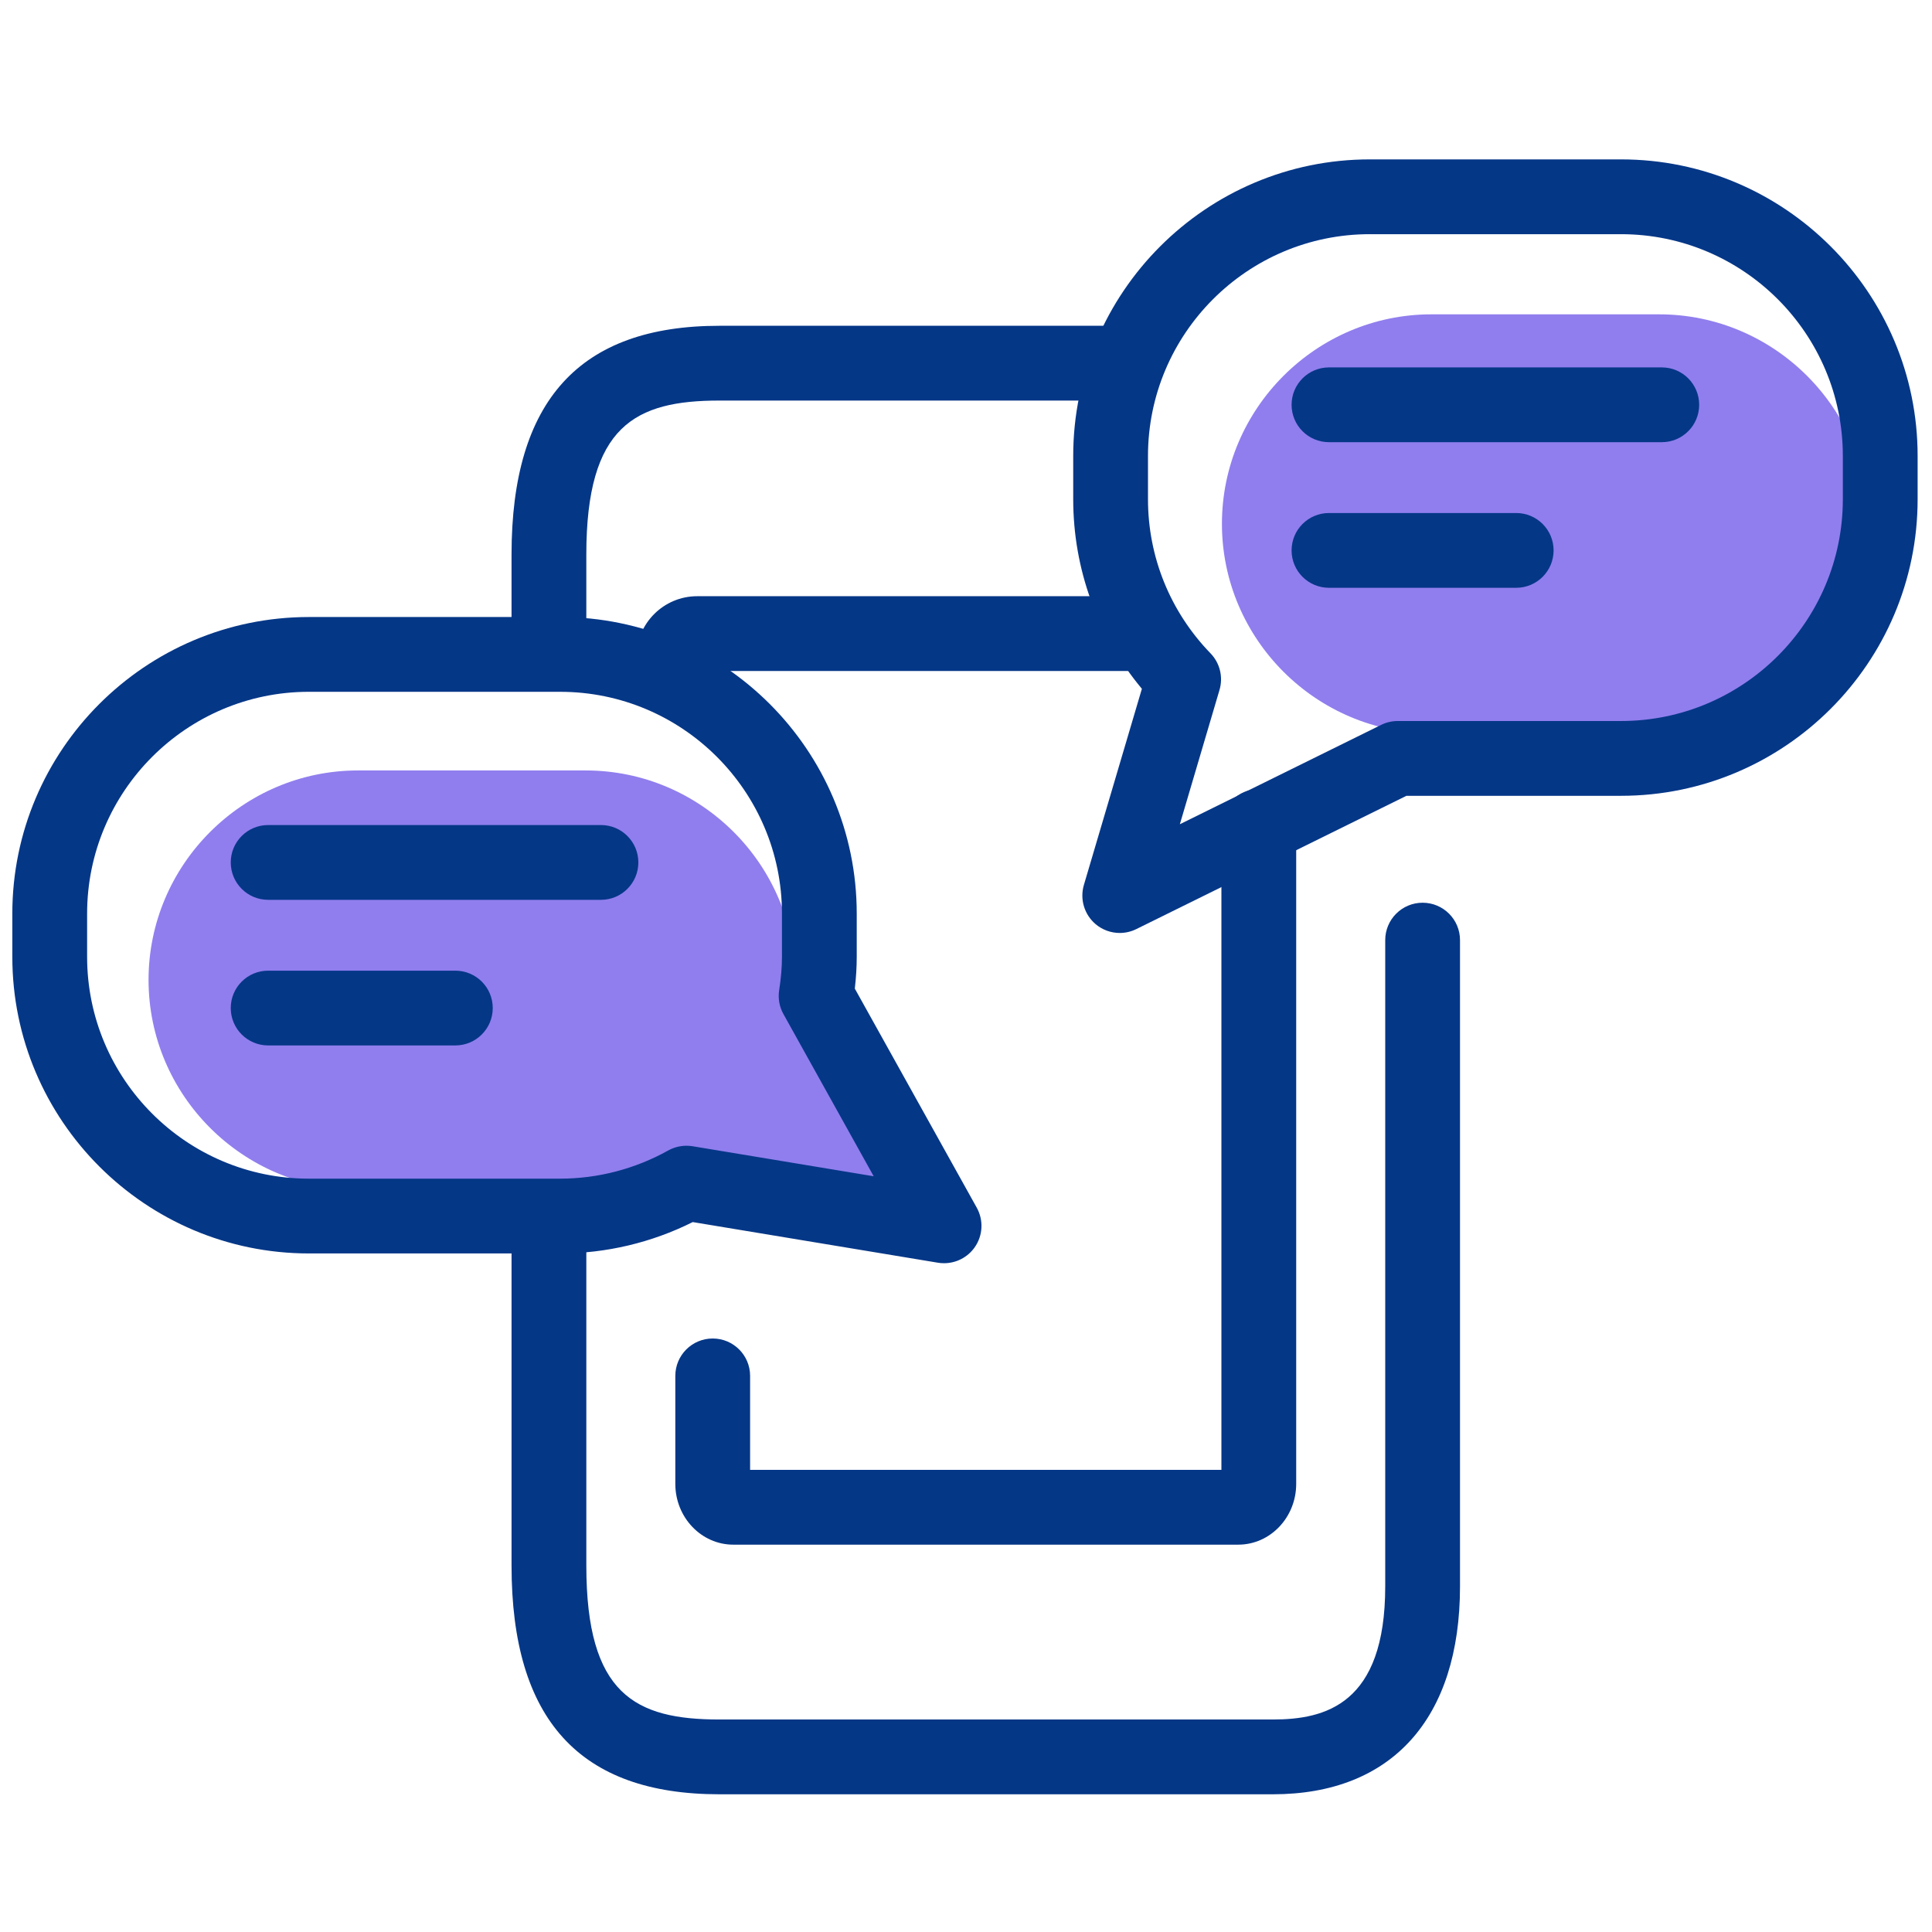
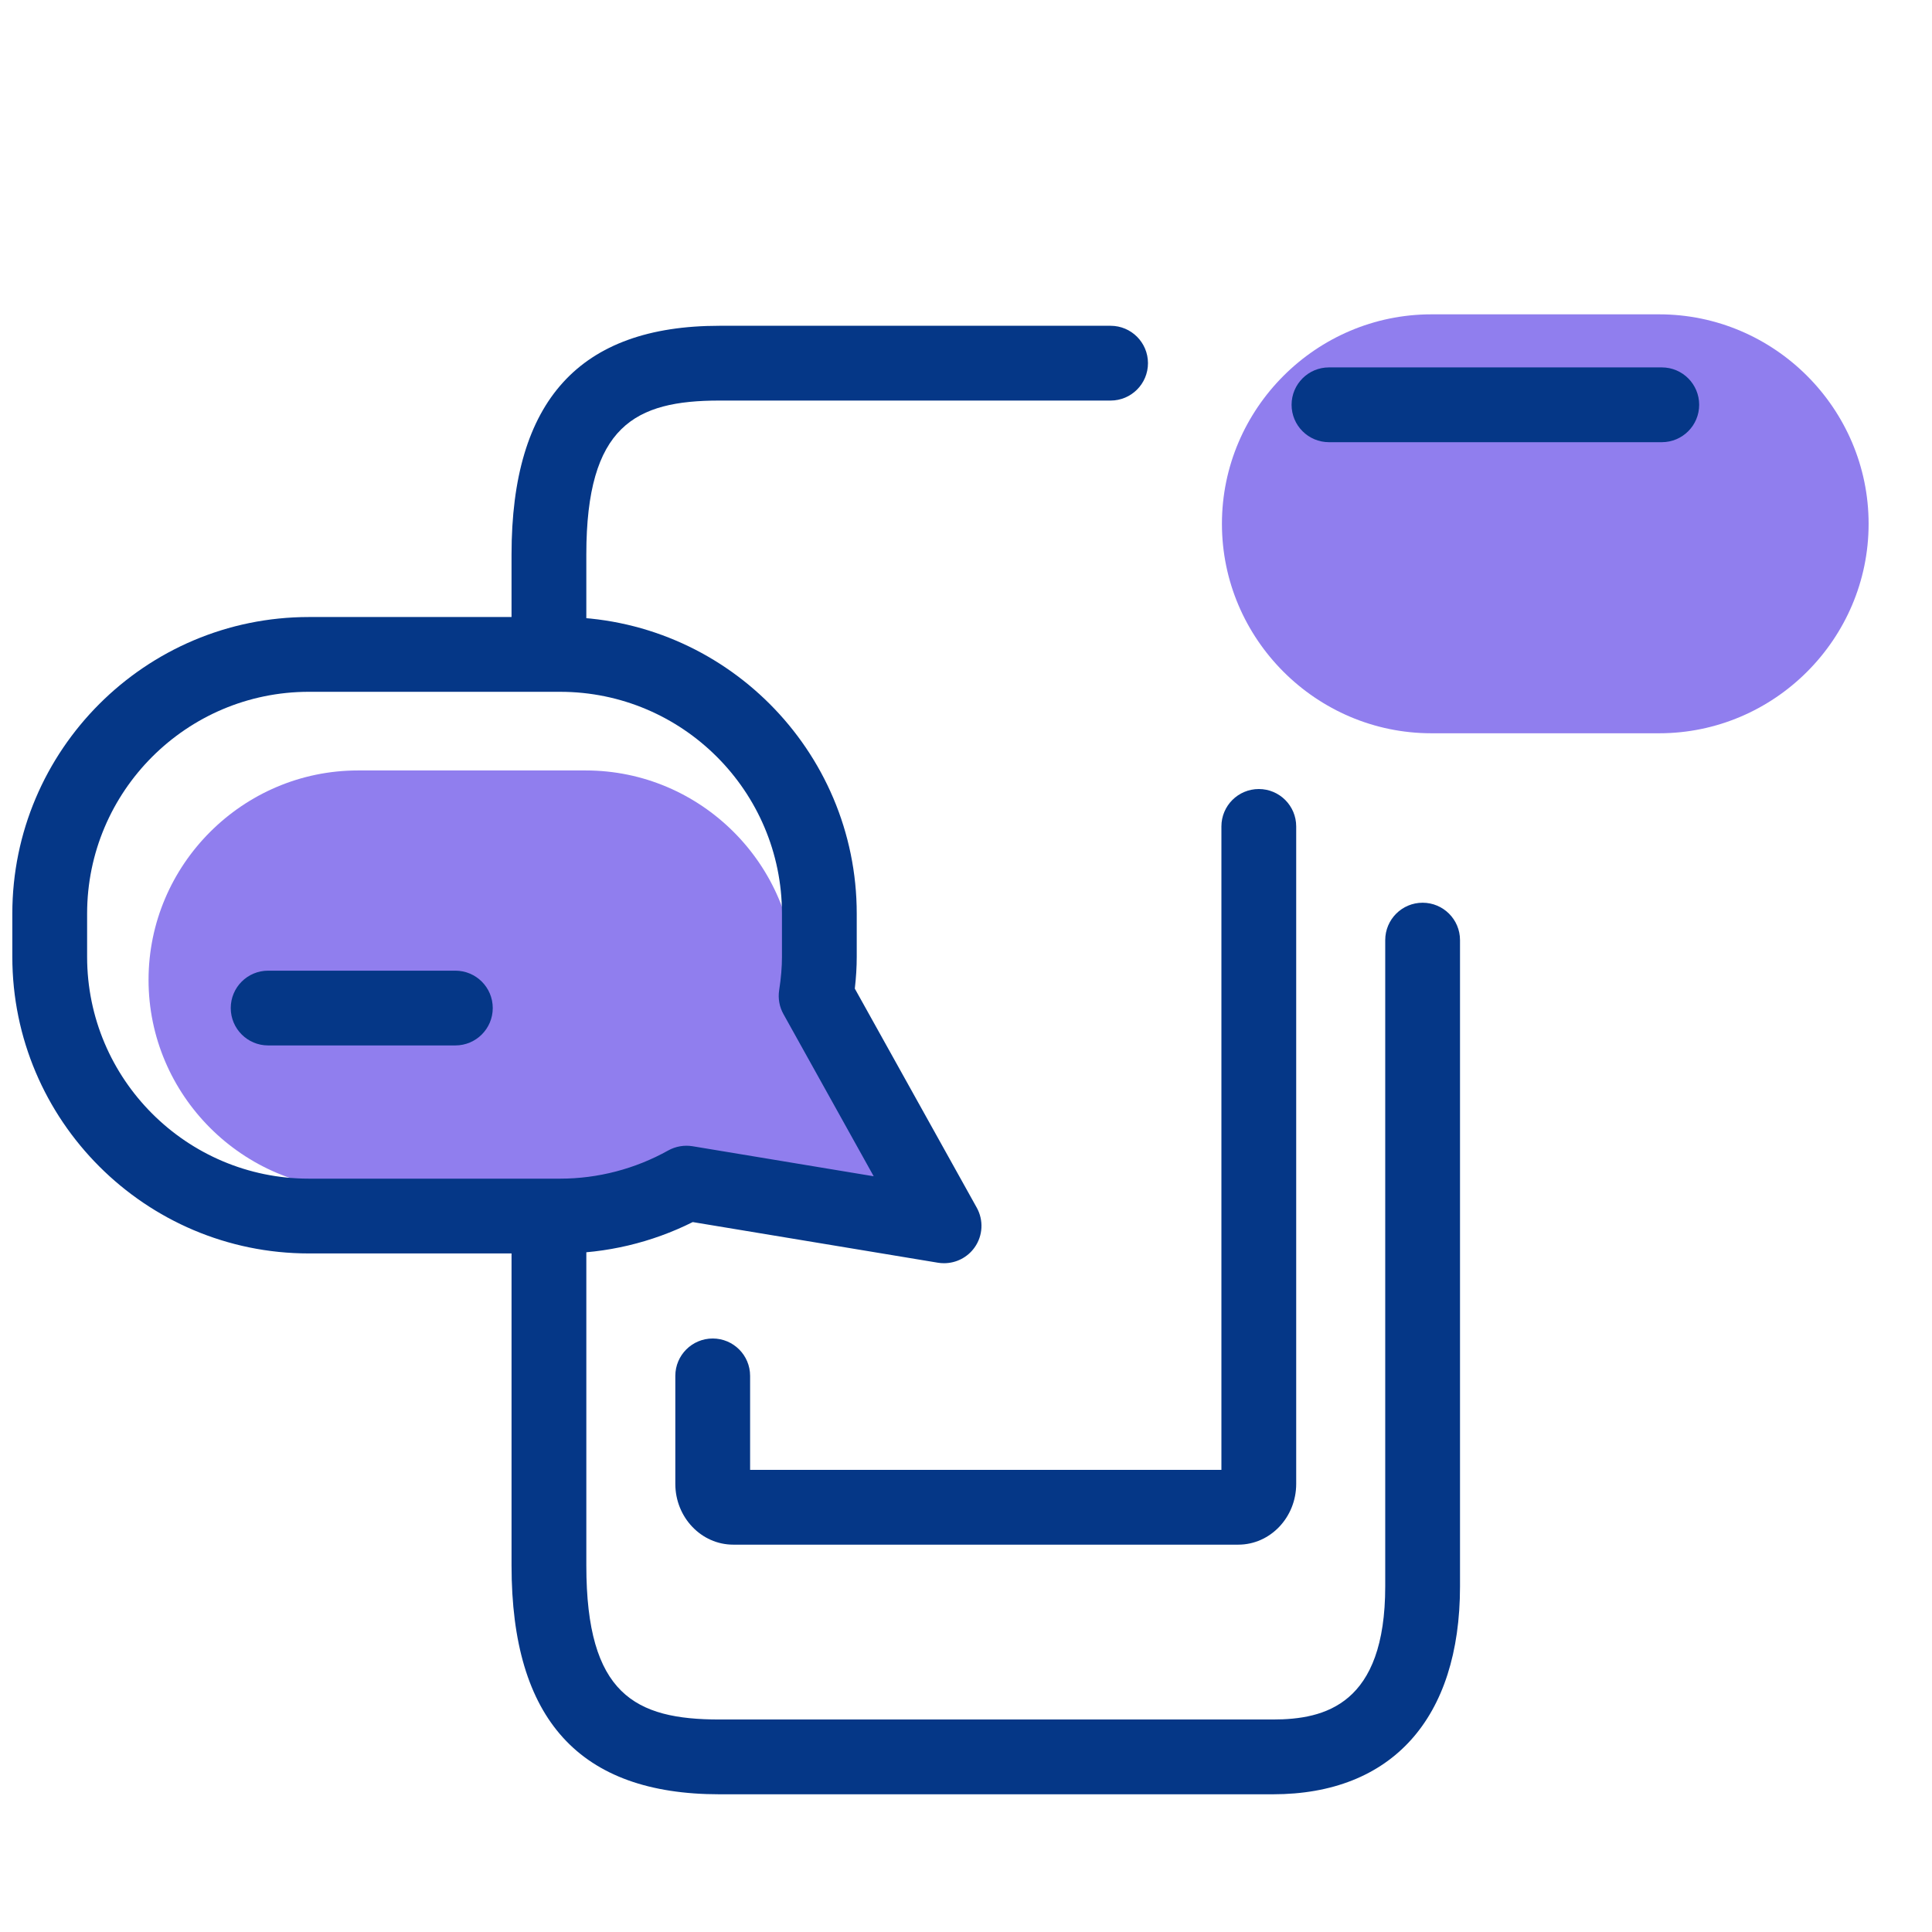
<svg xmlns="http://www.w3.org/2000/svg" version="1.1" id="Layer_1" x="0px" y="0px" width="200px" height="200px" viewBox="0 0 200 200" enable-background="new 0 0 200 200" xml:space="preserve">
  <g>
    <path fill="#907EEE" d="M171.754,75.908h-23.576c-11.926,0-21.684-9.758-21.684-21.683l0,0c0-11.927,9.758-21.685,21.684-21.685   h23.576c11.928,0,21.684,9.758,21.684,21.685l0,0C193.438,66.15,183.682,75.908,171.754,75.908z" />
    <path fill="#907EEE" d="M97.119,125.796l-13.724-24.356l-1.093,0.365c0.002-0.123,0.019-0.242,0.019-0.365   c0-11.926-9.758-21.683-21.684-21.683H37.061c-11.927,0-21.683,9.757-21.683,21.683c0,11.926,9.756,21.684,21.683,21.684h23.577   c3.877,0,7.517-1.046,10.675-2.848C80.591,122.27,97.119,125.796,97.119,125.796z" />
    <g>
      <g>
        <path fill="#053787" d="M56.825,69.46c-2.139,0-3.871-1.732-3.871-3.87v-8.187c0-15.933,7.04-23.678,21.522-23.678h40.492     c2.137,0,3.87,1.732,3.87,3.871c0,2.138-1.733,3.87-3.87,3.87H74.477c-8.728,0-13.781,2.609-13.781,15.937v8.187     C60.696,67.728,58.963,69.46,56.825,69.46z" />
      </g>
      <g>
        <path fill="#053787" d="M131.77,185.744H74.477c-14.483,0-21.522-7.746-21.522-23.676v-34.57c0-2.139,1.732-3.872,3.871-3.872     c2.138,0,3.871,1.733,3.871,3.872v34.57c0,13.326,5.053,15.934,13.781,15.934h57.293c5.413,0,11.627-1.566,11.627-13.782V97.322     c0-2.139,1.733-3.872,3.87-3.872c2.139,0,3.872,1.733,3.872,3.872v66.898C151.139,177.898,144.077,185.744,131.77,185.744z" />
      </g>
      <g>
        <path fill="#053787" d="M128.189,159.902H75.904c-3.304,0-5.995-2.823-5.995-6.291v-11.18c0-2.138,1.733-3.87,3.872-3.87     c2.137,0,3.87,1.732,3.87,3.87v9.729h48.789V85.55c0-2.138,1.733-3.87,3.872-3.87c2.137,0,3.87,1.732,3.87,3.87v68.062     C134.183,157.079,131.494,159.902,128.189,159.902z" />
      </g>
      <g>
-         <path fill="#053787" d="M69.746,71.884c-2.137,0-3.87-1.732-3.87-3.871c0-3.469,2.825-6.294,6.299-6.294h45.449     c2.137,0,3.87,1.732,3.87,3.871c0,2.138-1.733,3.87-3.87,3.87H73.339C72.765,70.882,71.374,71.884,69.746,71.884z" />
-       </g>
+         </g>
      <g>
-         <path fill="#053787" d="M115.914,96.58c-0.896,0-1.781-0.31-2.494-0.91c-1.172-0.991-1.652-2.583-1.217-4.058l6.004-20.308     c-4.599-5.515-7.108-12.4-7.108-19.628v-4.471c0-16.93,13.774-30.705,30.701-30.705h26.007c16.93,0,30.705,13.775,30.705,30.705     v4.471c0,16.931-13.775,30.706-30.705,30.706h-22.212l-27.969,13.8C117.084,96.449,116.498,96.58,115.914,96.58z M141.8,24.242     c-12.661,0-22.961,10.301-22.961,22.962v4.471c0,5.979,2.298,11.648,6.476,15.961c0.969,1.003,1.324,2.451,0.927,3.79     l-4.104,13.899l20.843-10.287c0.532-0.263,1.119-0.399,1.713-0.399h23.114c12.662,0,22.962-10.302,22.962-22.963v-4.471     c0-12.662-10.3-22.962-22.962-22.962H141.8z" />
-       </g>
+         </g>
      <g>
        <path fill="#053787" d="M97.731,130.767c-0.208,0-0.42-0.015-0.631-0.05l-25.388-4.208c-4.25,2.129-8.968,3.247-13.725,3.247     H31.979c-16.927,0-30.703-13.773-30.703-30.705V94.58c0-16.931,13.776-30.706,30.703-30.706h26.008     c16.928,0,30.702,13.774,30.702,30.706v4.472c0,1.049-0.066,2.134-0.199,3.288l12.622,22.675     c0.723,1.299,0.642,2.896-0.216,4.112C100.163,130.166,98.977,130.767,97.731,130.767z M31.979,71.615     c-12.661,0-22.961,10.302-22.961,22.964v4.472c0,12.662,10.3,22.963,22.961,22.963h26.008c3.903,0,7.771-1.01,11.183-2.917     c0.768-0.429,1.666-0.579,2.521-0.44l18.753,3.109l-9.341-16.785c-0.421-0.752-0.575-1.62-0.446-2.47     c0.198-1.277,0.291-2.41,0.291-3.46V94.58c0-12.663-10.301-22.964-22.961-22.964H31.979z" />
      </g>
      <g>
        <path fill="#053787" d="M172.028,45.775h-34.452c-2.139,0-3.872-1.733-3.872-3.871c0-2.138,1.733-3.871,3.872-3.871h34.452     c2.139,0,3.87,1.733,3.87,3.871C175.898,44.042,174.167,45.775,172.028,45.775z" />
      </g>
      <g>
-         <path fill="#053787" d="M156.958,60.848h-19.382c-2.139,0-3.872-1.732-3.872-3.87c0-2.139,1.733-3.871,3.872-3.871h19.382     c2.137,0,3.87,1.732,3.87,3.871C160.828,59.115,159.095,60.848,156.958,60.848z" />
-       </g>
+         </g>
      <g>
-         <path fill="#053787" d="M62.211,93.15H27.757c-2.137,0-3.87-1.733-3.87-3.871s1.733-3.871,3.87-3.871h34.455     c2.137,0,3.87,1.733,3.87,3.871S64.348,93.15,62.211,93.15z" />
-       </g>
+         </g>
      <g>
-         <path fill="#053787" d="M47.138,108.223H27.757c-2.137,0-3.87-1.733-3.87-3.87c0-2.139,1.733-3.87,3.87-3.87h19.381     c2.139,0,3.872,1.731,3.872,3.87C51.01,106.489,49.277,108.223,47.138,108.223z" />
+         <path fill="#053787" d="M47.138,108.223H27.757c-2.137,0-3.87-1.733-3.87-3.87c0-2.139,1.733-3.87,3.87-3.87h19.381     c2.139,0,3.872,1.731,3.872,3.87C51.01,106.489,49.277,108.223,47.138,108.223" />
      </g>
    </g>
  </g>
</svg>